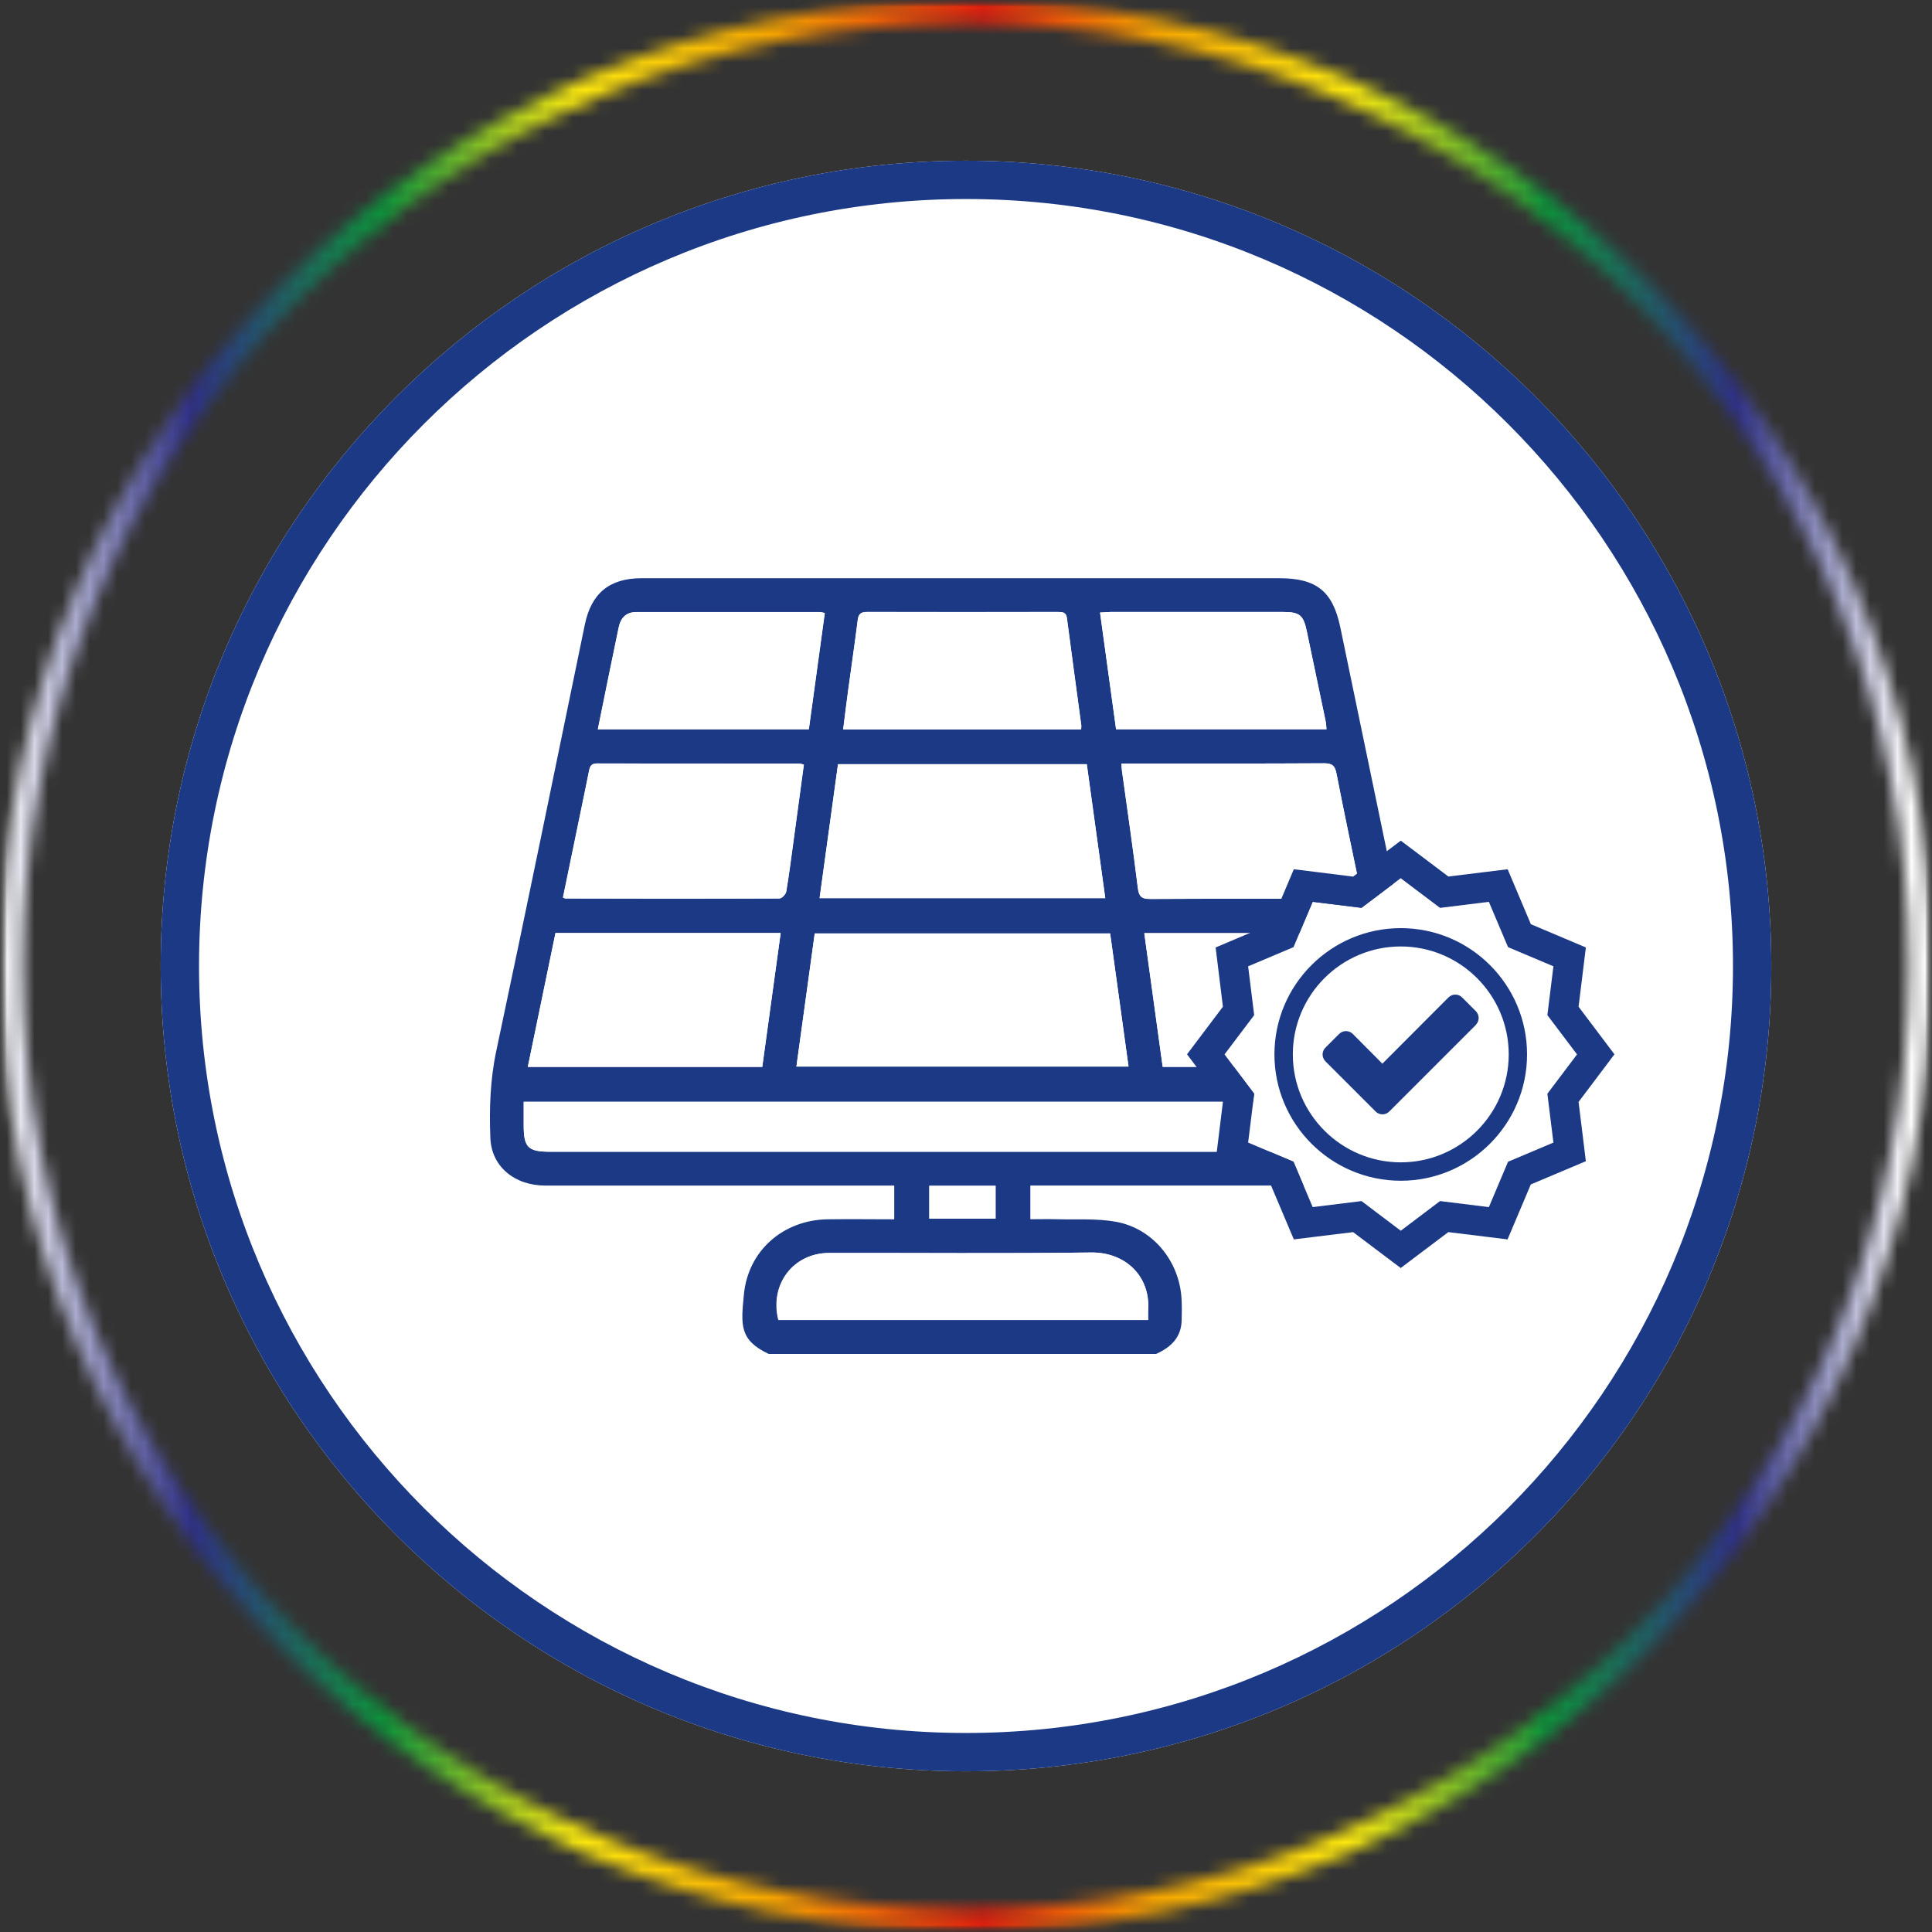
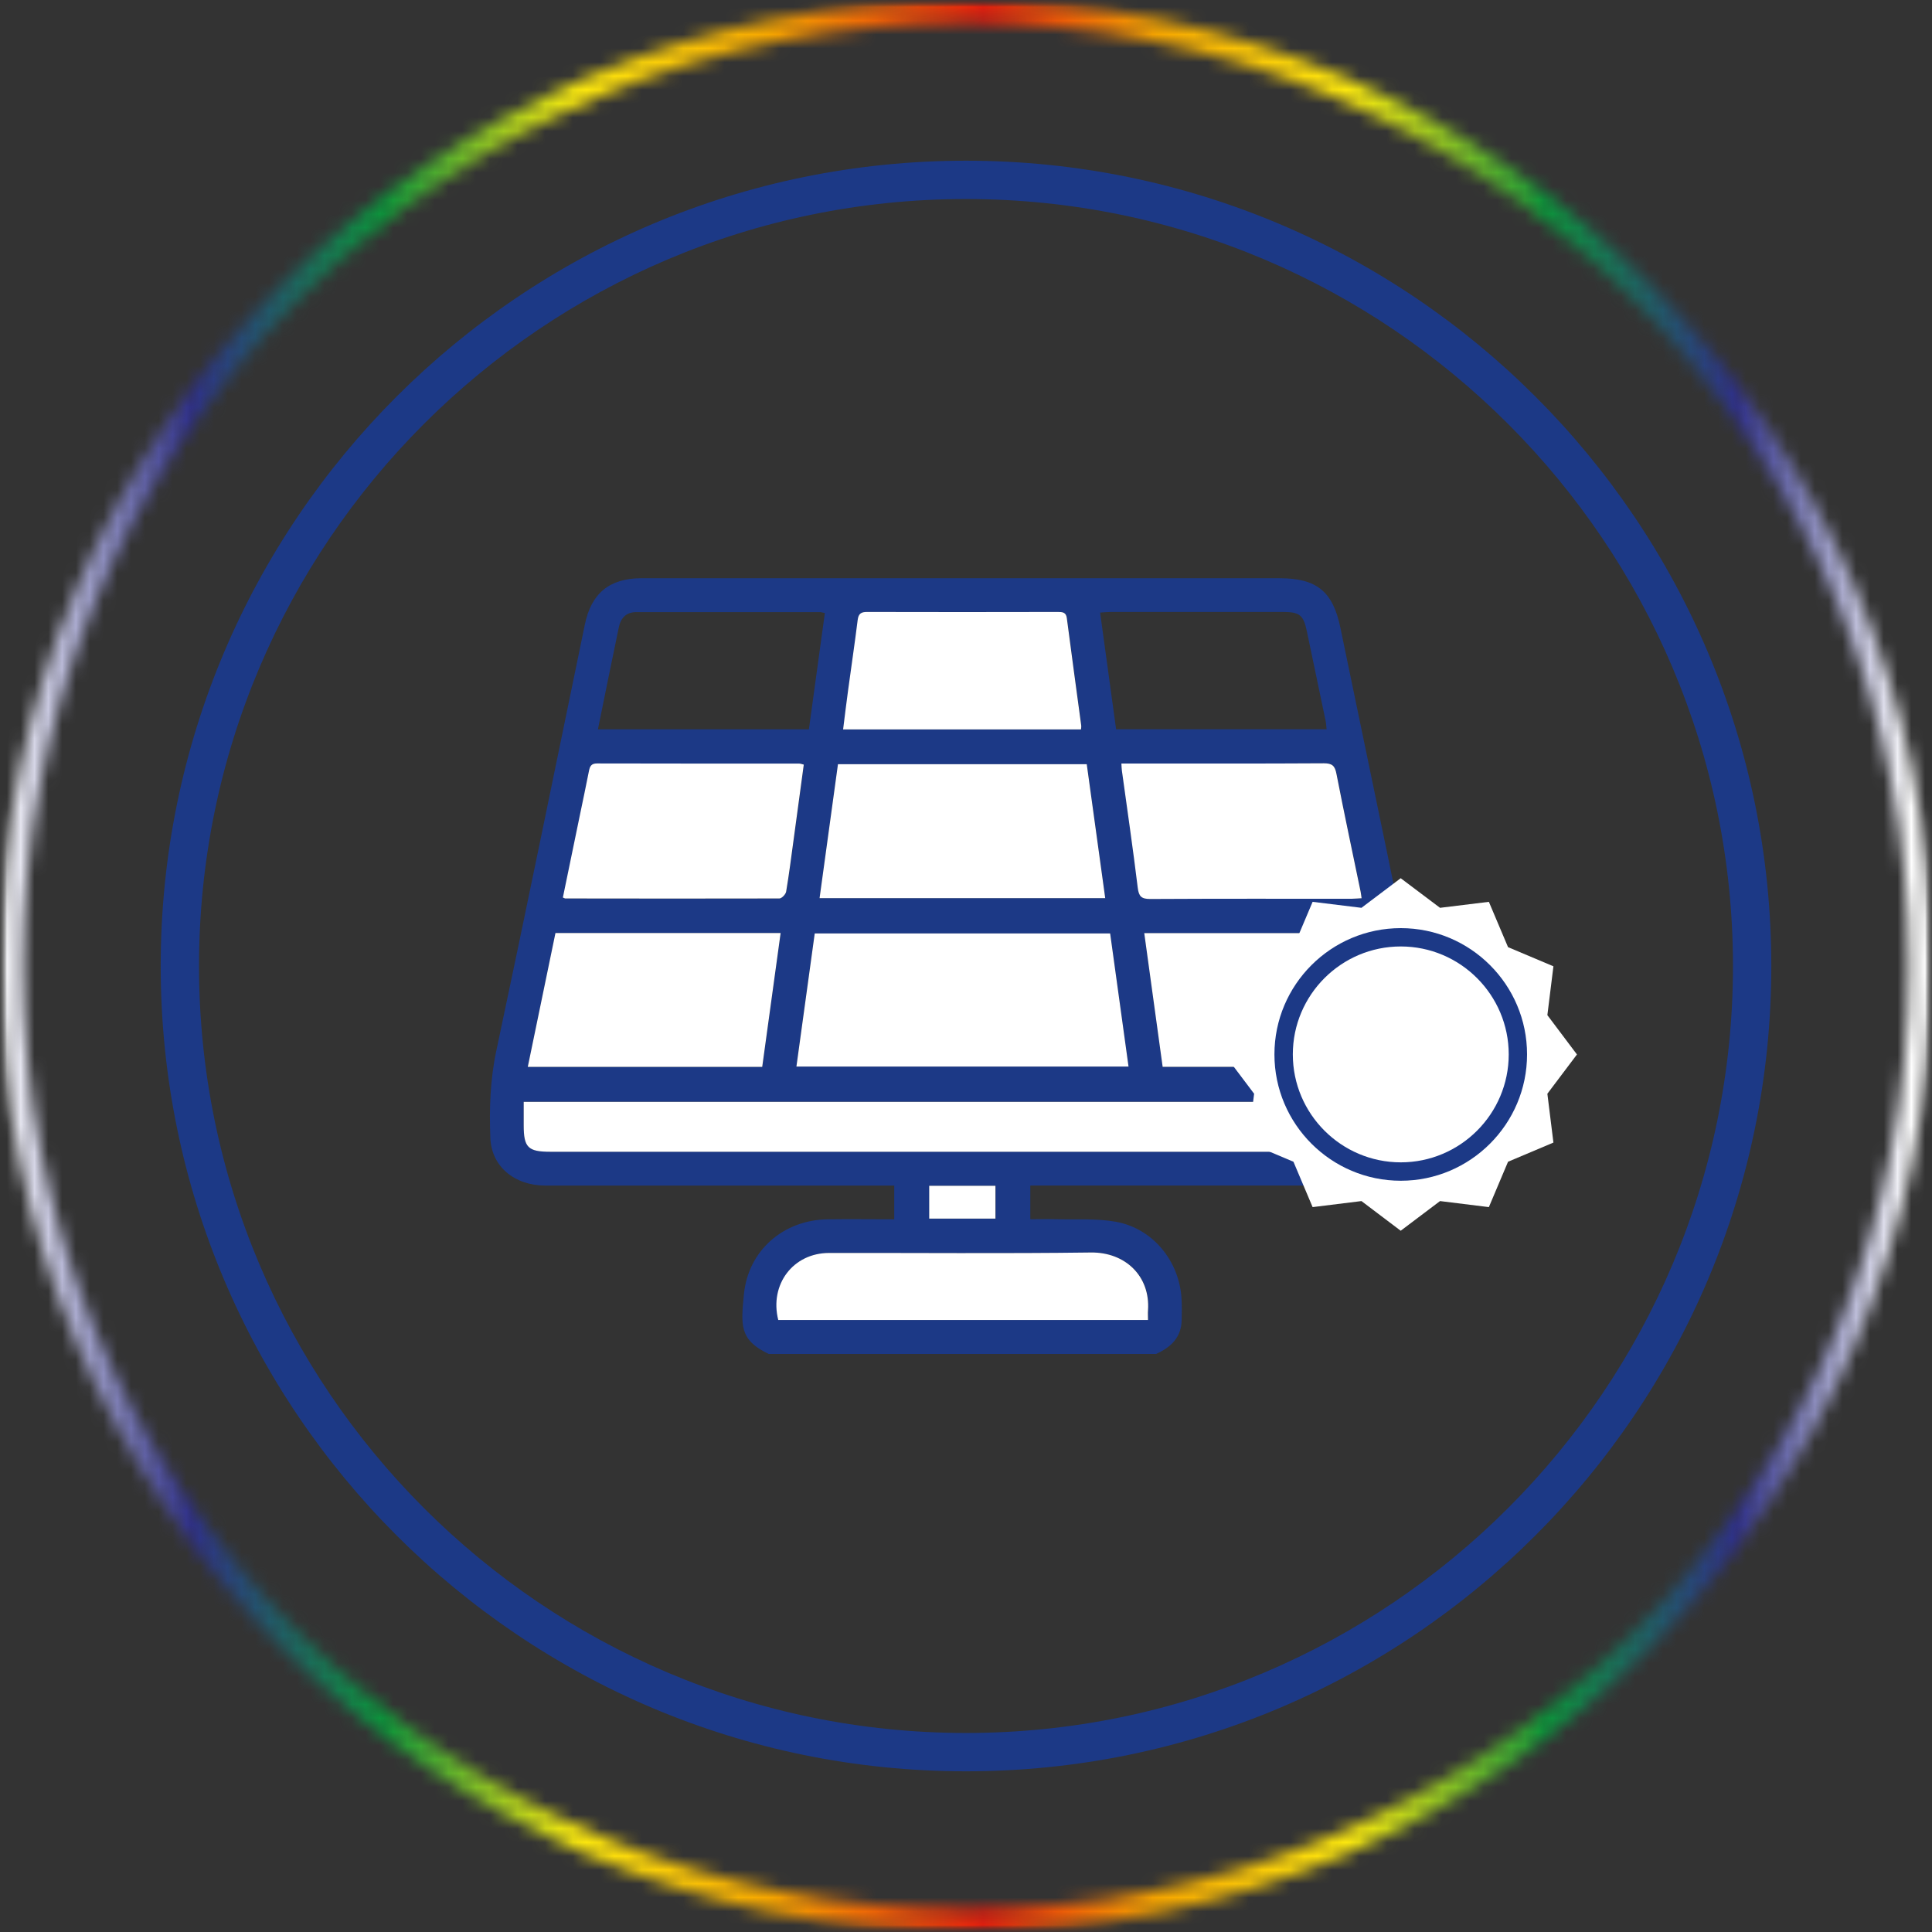
<svg xmlns="http://www.w3.org/2000/svg" width="140" height="140" viewBox="0 0 140 140" fill="none">
  <rect x="0" y="0" width="140" height="140" fill="#333333" stroke="none" />
  <mask id="mask0_14_1067" style="mask-type:luminance" maskUnits="userSpaceOnUse" x="0" y="0" width="140" height="140">
    <path d="M140 0H0V140H140V0Z" fill="white" />
  </mask>
  <g mask="url(#mask0_14_1067)">
    <mask id="mask1_14_1067" style="mask-type:luminance" maskUnits="userSpaceOnUse" x="0" y="0" width="140" height="140">
      <path d="M140 0H0V140H140V0Z" fill="white" />
    </mask>
    <g mask="url(#mask1_14_1067)">
      <mask id="mask2_14_1067" style="mask-type:luminance" maskUnits="userSpaceOnUse" x="0" y="0" width="140" height="140">
        <path d="M21.683 118.317C8.772 105.411 1.667 88.25 1.667 70C1.667 51.75 8.772 34.589 21.683 21.683C34.589 8.772 51.75 1.667 70 1.667C88.25 1.667 105.411 8.772 118.317 21.683C131.222 34.589 138.333 51.75 138.333 70C138.333 88.25 131.228 105.411 118.317 118.317C105.411 131.222 88.25 138.333 70 138.333C51.75 138.333 34.589 131.228 21.683 118.317ZM70 0C31.339 0 0 31.339 0 70C0 108.661 31.339 140 70 140C108.661 140 140 108.661 140 70C140 31.339 108.661 0 70 0Z" fill="white" />
      </mask>
      <g mask="url(#mask2_14_1067)">
        <path d="M140 0H0V140H140V0Z" fill="url(#paint0_linear_14_1067)" />
      </g>
      <mask id="mask3_14_1067" style="mask-type:luminance" maskUnits="userSpaceOnUse" x="0" y="0" width="140" height="140">
        <path d="M140 0H0V140H140V0Z" fill="white" />
      </mask>
      <g mask="url(#mask3_14_1067)">
-         <path d="M128.356 70C128.356 102.228 102.228 128.356 70 128.356C37.772 128.356 11.645 102.228 11.645 70C11.645 37.772 37.772 11.645 70 11.645C102.228 11.645 128.356 37.772 128.356 70Z" fill="white" />
        <path d="M70 14.422C100.645 14.422 125.578 39.356 125.578 70C125.578 100.645 100.645 125.578 70 125.578C39.356 125.578 14.422 100.645 14.422 70C14.422 39.356 39.356 14.422 70 14.422ZM70 11.645C37.772 11.645 11.645 37.772 11.645 70C11.645 102.228 37.772 128.356 70 128.356C102.228 128.356 128.356 102.228 128.356 70C128.356 37.772 102.228 11.645 70 11.645Z" fill="#1C3986" />
        <path d="M55.7 98.111C53.572 97.1 53.689 96.022 53.906 93.8C54.211 90.617 56.761 88.406 59.961 88.356C61.556 88.333 63.15 88.356 64.8 88.356V85.911H63.867C55.75 85.911 47.633 85.911 39.522 85.911C37.267 85.911 35.611 84.517 35.533 82.461C35.45 80.344 35.517 78.244 35.967 76.133C38.15 65.856 40.255 55.556 42.378 45.267C42.844 43 44.15 41.906 46.478 41.9C49.656 41.9 89.656 41.9 92.711 41.9C95.406 41.9 96.583 42.85 97.128 45.478C99.378 56.328 101.656 67.172 103.828 78.039C104.133 79.572 104.039 81.233 103.878 82.811C103.683 84.706 102.111 85.894 100.1 85.906C97.283 85.922 94.467 85.906 91.65 85.906H74.661V88.35C75.311 88.35 75.944 88.333 76.578 88.35C78.005 88.389 79.461 88.283 80.856 88.533C83.528 89.011 85.45 91.367 85.617 94.083C85.65 94.606 85.639 95.133 85.628 95.656C85.606 96.922 84.839 97.633 83.778 98.111H55.706H55.7ZM101.522 79.839H37.95V81.539C37.95 83.15 38.261 83.456 39.878 83.456C59.783 83.456 79.689 83.456 99.594 83.456C99.833 83.456 100.072 83.467 100.311 83.439C101.056 83.361 101.489 82.928 101.517 82.178C101.544 81.417 101.522 80.656 101.522 79.833M57.711 77.289H81.778C81.328 74.033 80.889 70.833 80.444 67.639H59.039C58.594 70.867 58.161 74.028 57.711 77.289ZM78.755 55.378H60.728C60.283 58.628 59.839 61.833 59.394 65.083H80.094C79.644 61.833 79.206 58.633 78.755 55.378ZM55.239 77.311C55.689 74.044 56.128 70.844 56.572 67.611H40.255C39.583 70.856 38.922 74.061 38.25 77.311H55.239ZM101.239 77.311C100.561 74.044 99.889 70.817 99.228 67.622H82.922C83.372 70.878 83.811 74.083 84.255 77.311H101.239ZM40.8 65.039C40.922 65.089 40.944 65.106 40.967 65.106C46.139 65.117 51.311 65.128 56.489 65.106C56.661 65.106 56.944 64.805 56.978 64.611C57.189 63.367 57.344 62.117 57.517 60.861C57.761 59.05 58.005 57.233 58.255 55.406C58.111 55.372 58.022 55.339 57.933 55.339C53.044 55.339 48.156 55.339 43.272 55.322C42.85 55.322 42.75 55.528 42.689 55.867C42.478 56.939 42.25 58.011 42.033 59.083C41.628 61.061 41.217 63.039 40.806 65.033M81.272 55.328C81.289 55.55 81.289 55.689 81.305 55.828C81.694 58.661 82.111 61.489 82.456 64.322C82.533 64.961 82.722 65.144 83.361 65.139C88.222 65.111 93.089 65.128 97.95 65.122C98.178 65.122 98.406 65.1 98.678 65.089C98.65 64.889 98.633 64.75 98.606 64.611C98.017 61.767 97.406 58.928 96.856 56.078C96.744 55.494 96.555 55.306 95.944 55.311C91.294 55.339 86.644 55.328 82 55.328H81.267H81.272ZM78.344 52.855C78.35 52.722 78.367 52.65 78.361 52.578C78.011 49.983 77.656 47.383 77.317 44.789C77.261 44.355 76.989 44.344 76.656 44.344C72.055 44.344 67.45 44.35 62.85 44.344C62.406 44.344 62.217 44.472 62.161 44.928C61.95 46.628 61.694 48.328 61.467 50.028C61.339 50.961 61.228 51.889 61.105 52.861H78.344V52.855ZM58.617 52.844C59.005 50.033 59.389 47.244 59.772 44.422C59.594 44.389 59.505 44.355 59.417 44.355C54.983 44.355 50.55 44.35 46.111 44.355C45.378 44.355 44.978 44.778 44.839 45.472C44.6 46.639 44.355 47.806 44.117 48.967C43.855 50.244 43.6 51.522 43.328 52.85H58.617V52.844ZM96.128 52.844C96.106 52.617 96.1 52.428 96.061 52.244C95.611 50.078 95.156 47.911 94.7 45.744C94.45 44.561 94.183 44.344 92.95 44.344C88.8 44.344 84.656 44.344 80.505 44.344C80.272 44.344 80.044 44.367 79.717 44.389C80.111 47.244 80.494 50.039 80.878 52.844H96.122H96.128ZM83.206 95.65C83.206 95.372 83.194 95.156 83.206 94.95C83.378 92.489 81.561 90.728 79.061 90.761C72.739 90.844 66.411 90.783 60.089 90.794C57.489 90.8 55.772 93.078 56.417 95.65H83.211H83.206ZM67.35 88.305H72.15V85.928H67.35V88.305Z" fill="#1C3986" />
        <path d="M101.522 79.839C101.522 80.656 101.545 81.422 101.517 82.183C101.489 82.933 101.056 83.367 100.311 83.444C100.072 83.472 99.834 83.461 99.595 83.461C79.689 83.461 59.783 83.461 39.878 83.461C38.261 83.461 37.95 83.15 37.95 81.544V79.844H101.522V79.839Z" fill="white" />
        <path d="M57.711 77.289C58.161 74.028 58.595 70.867 59.039 67.639H80.445C80.884 70.834 81.328 74.034 81.778 77.289H57.711Z" fill="white" />
        <path d="M78.75 55.378C79.2 58.633 79.639 61.834 80.089 65.084H59.389C59.834 61.834 60.278 58.628 60.722 55.378H78.75Z" fill="white" />
        <path d="M55.233 77.311H38.245C38.917 74.067 39.578 70.856 40.25 67.611H56.567C56.122 70.845 55.684 74.045 55.233 77.311Z" fill="white" />
        <path d="M101.234 77.306H84.25C83.806 74.078 83.361 70.872 82.917 67.617H99.222C99.884 70.811 100.556 74.039 101.234 77.306Z" fill="white" />
        <path d="M40.789 65.033C41.2 63.039 41.606 61.061 42.017 59.083C42.239 58.011 42.467 56.939 42.678 55.867C42.745 55.528 42.845 55.322 43.261 55.322C48.15 55.333 53.039 55.333 57.922 55.333C58.011 55.333 58.1 55.372 58.245 55.406C57.995 57.239 57.75 59.05 57.506 60.861C57.334 62.111 57.178 63.367 56.967 64.611C56.934 64.806 56.65 65.106 56.478 65.106C51.306 65.122 46.133 65.111 40.956 65.106C40.934 65.106 40.911 65.089 40.789 65.039" fill="white" />
        <path d="M81.256 55.328H81.989C86.639 55.328 91.289 55.339 95.934 55.311C96.539 55.311 96.734 55.494 96.845 56.078C97.4 58.928 98.006 61.767 98.595 64.611C98.623 64.744 98.634 64.883 98.667 65.089C98.395 65.106 98.167 65.122 97.939 65.128C93.078 65.128 88.211 65.117 83.35 65.144C82.711 65.144 82.522 64.961 82.445 64.328C82.1 61.489 81.684 58.661 81.295 55.833C81.278 55.694 81.272 55.556 81.261 55.333" fill="white" />
        <path d="M78.334 52.855H61.095C61.217 51.883 61.328 50.95 61.456 50.022C61.684 48.322 61.939 46.628 62.15 44.928C62.206 44.472 62.395 44.339 62.839 44.344C67.439 44.355 72.045 44.355 76.645 44.344C76.978 44.344 77.25 44.355 77.306 44.789C77.645 47.389 78 49.983 78.35 52.578C78.361 52.644 78.345 52.717 78.334 52.855Z" fill="white" />
-         <path d="M58.606 52.844H43.317C43.589 51.517 43.845 50.239 44.106 48.961C44.345 47.794 44.589 46.628 44.828 45.467C44.972 44.772 45.367 44.356 46.1 44.35C50.534 44.35 54.967 44.35 59.406 44.35C59.495 44.35 59.584 44.383 59.761 44.417C59.372 47.233 58.989 50.028 58.606 52.839" fill="white" />
-         <path d="M96.117 52.845H80.873C80.489 50.039 80.1 47.245 79.711 44.389C80.034 44.373 80.267 44.345 80.495 44.345C84.645 44.345 88.789 44.345 92.939 44.345C94.172 44.345 94.445 44.561 94.689 45.745C95.145 47.911 95.6 50.078 96.05 52.245C96.089 52.428 96.089 52.617 96.117 52.845Z" fill="white" />
        <path d="M83.189 95.65H56.395C55.75 93.078 57.467 90.8 60.072 90.794C66.395 90.783 72.722 90.844 79.045 90.761C81.55 90.728 83.361 92.483 83.189 94.95C83.172 95.161 83.189 95.372 83.189 95.65Z" fill="white" />
        <path d="M72.133 85.928H67.334V88.305H72.133V85.928Z" fill="white" />
        <path d="M114.272 76.411L112.128 79.256L112.567 82.795L109.278 84.184L107.889 87.472L104.35 87.034L101.5 89.184L98.656 87.034L95.117 87.472L93.728 84.184L90.439 82.795L90.878 79.256L88.733 76.411L90.878 73.561L90.439 70.022L93.728 68.634L95.117 65.35L98.656 65.784L101.5 63.639L104.35 65.784L107.889 65.35L109.278 68.634L112.567 70.022L112.128 73.561L114.272 76.411Z" fill="white" />
-         <path d="M101.5 63.639L104.35 65.789L107.889 65.35L109.278 68.634L112.567 70.022L112.128 73.561L114.278 76.406L112.128 79.256L112.567 82.795L109.278 84.184L107.889 87.472L104.35 87.034L101.505 89.184L98.661 87.034L95.122 87.472L93.733 84.184L90.444 82.795L90.883 79.256L88.733 76.406L90.883 73.561L90.444 70.022L93.733 68.634L95.122 65.345L98.661 65.784L101.505 63.634L101.5 63.639ZM101.5 60.922L100.194 61.906L98.05 63.523L95.383 63.189L93.755 62.989L93.117 64.5L92.072 66.972L89.6 68.017L88.089 68.656L88.289 70.284L88.617 72.95L87 75.095L86.017 76.4L87 77.706L88.617 79.85L88.289 82.517L88.089 84.145L89.6 84.784L92.072 85.828L93.117 88.3L93.755 89.811L95.383 89.611L98.05 89.284L100.194 90.9L101.5 91.884L102.805 90.9L104.95 89.284L107.617 89.611L109.244 89.811L109.883 88.3L110.928 85.828L113.405 84.784L114.917 84.145L114.717 82.517L114.389 79.85L116.005 77.706L116.989 76.4L116.005 75.095L114.389 72.95L114.717 70.284L114.917 68.656L113.405 68.017L110.933 66.972L109.889 64.5L109.25 62.989L107.622 63.189L104.955 63.517L102.811 61.9L101.505 60.917L101.5 60.922Z" fill="#1C3986" />
        <path d="M109.989 76.411C109.989 81.1 106.189 84.9 101.5 84.9C96.811 84.9 93.011 81.1 93.011 76.411C93.011 71.722 96.811 67.922 101.5 67.922C106.189 67.922 109.989 71.722 109.989 76.411Z" fill="white" />
        <path d="M101.506 85.561C96.461 85.561 92.35 81.456 92.35 76.406C92.35 71.356 96.456 67.256 101.506 67.256C106.556 67.256 110.656 71.361 110.656 76.406C110.656 81.45 106.55 85.561 101.506 85.561ZM101.506 68.584C97.189 68.584 93.683 72.095 93.683 76.406C93.683 80.717 97.195 84.228 101.506 84.228C105.817 84.228 109.328 80.717 109.328 76.406C109.328 72.095 105.817 68.584 101.506 68.584Z" fill="#1C3986" />
-         <path d="M106.956 74.261L101.667 79.55L100.672 80.544C100.539 80.678 100.356 80.75 100.178 80.75C100 80.75 99.811 80.678 99.683 80.544L98.689 79.55L96.044 76.906C95.911 76.772 95.839 76.589 95.839 76.411C95.839 76.233 95.911 76.044 96.044 75.917L97.039 74.922C97.172 74.789 97.356 74.717 97.533 74.717C97.711 74.717 97.9 74.789 98.028 74.922L100.172 77.078L104.961 72.278C105.094 72.144 105.278 72.072 105.456 72.072C105.633 72.072 105.822 72.144 105.95 72.278L106.944 73.272C107.078 73.406 107.15 73.589 107.15 73.767C107.15 73.945 107.078 74.133 106.944 74.261" fill="#1C3986" />
      </g>
    </g>
  </g>
  <defs>
    <linearGradient id="paint0_linear_14_1067" x1="-0.156" y1="69.689" x2="139.844" y2="69.689" gradientUnits="userSpaceOnUse">
      <stop stop-color="white" />
      <stop offset="0.1" stop-color="#2F308A" />
      <stop offset="0.2" stop-color="#0C953A" />
      <stop offset="0.3" stop-color="#FFEC0E" />
      <stop offset="0.4" stop-color="#F7A600" />
      <stop offset="0.51" stop-color="#E41E0D" />
      <stop offset="0.6" stop-color="#F7A600" />
      <stop offset="0.7" stop-color="#FFEC0E" />
      <stop offset="0.79" stop-color="#2FA133" />
      <stop offset="0.8" stop-color="#0C953A" />
      <stop offset="0.9" stop-color="#2F308A" />
      <stop offset="0.99" stop-color="white" />
      <stop offset="1" stop-color="white" />
    </linearGradient>
  </defs>
</svg>